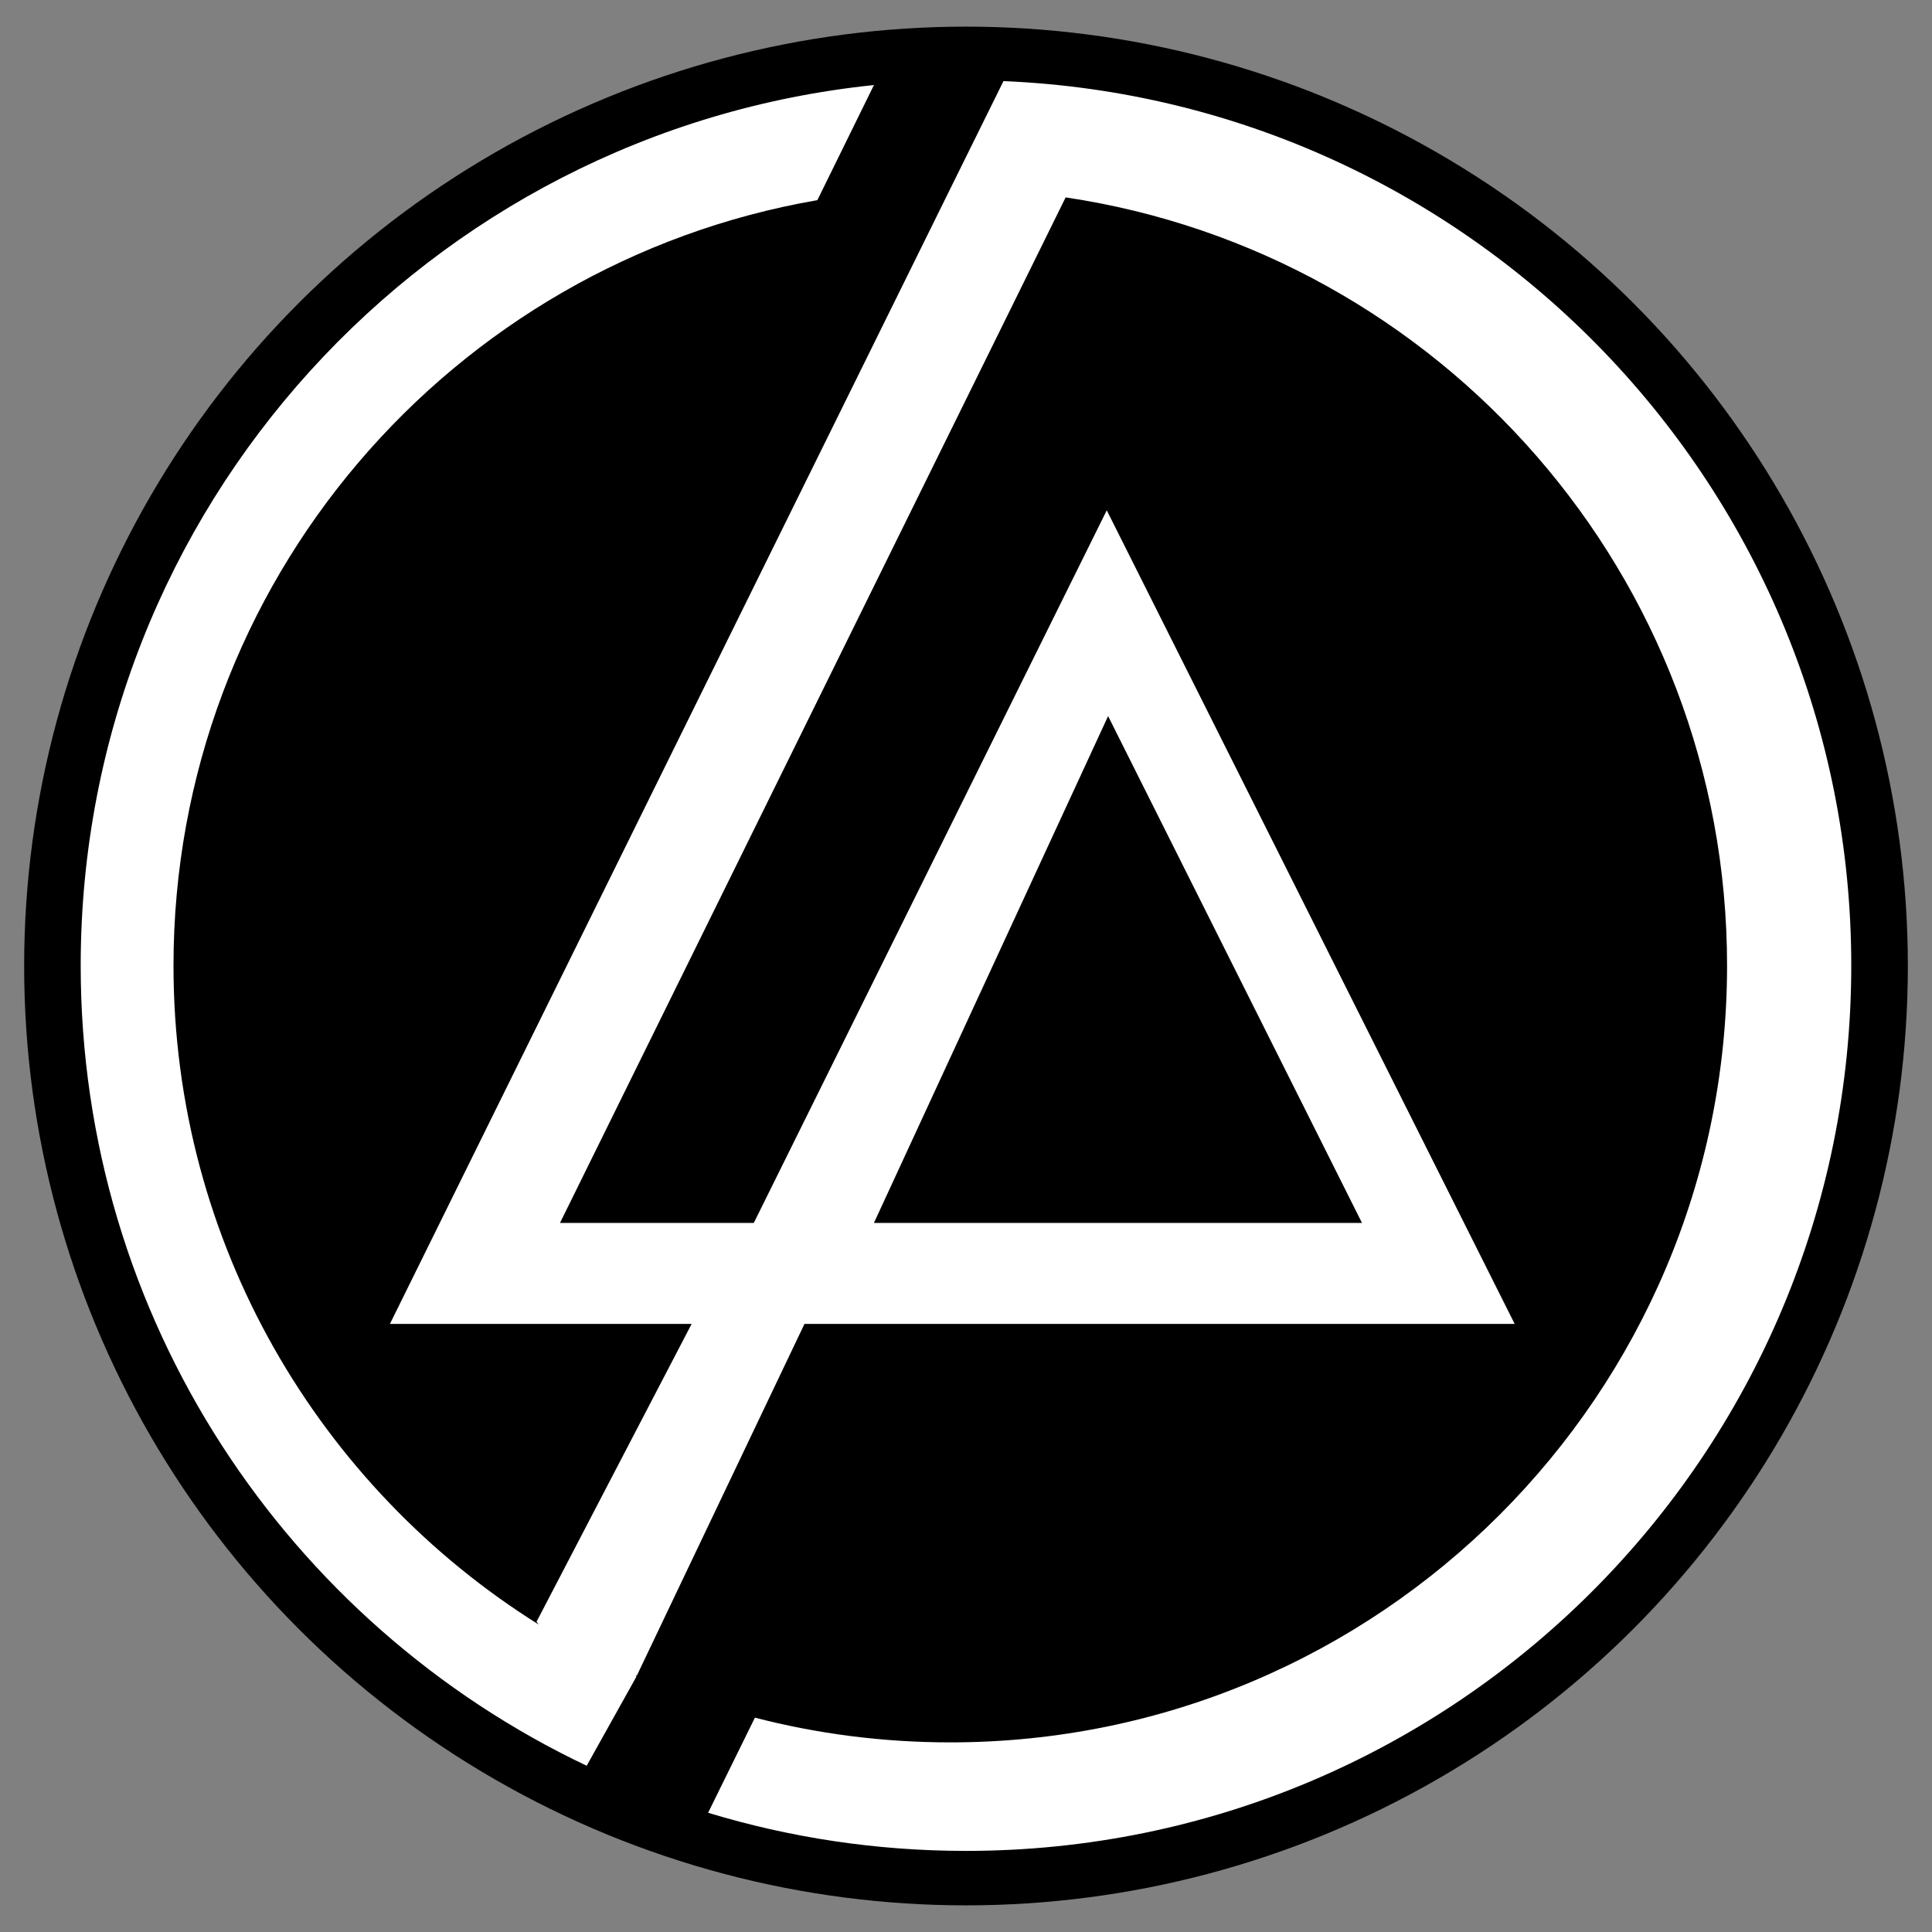
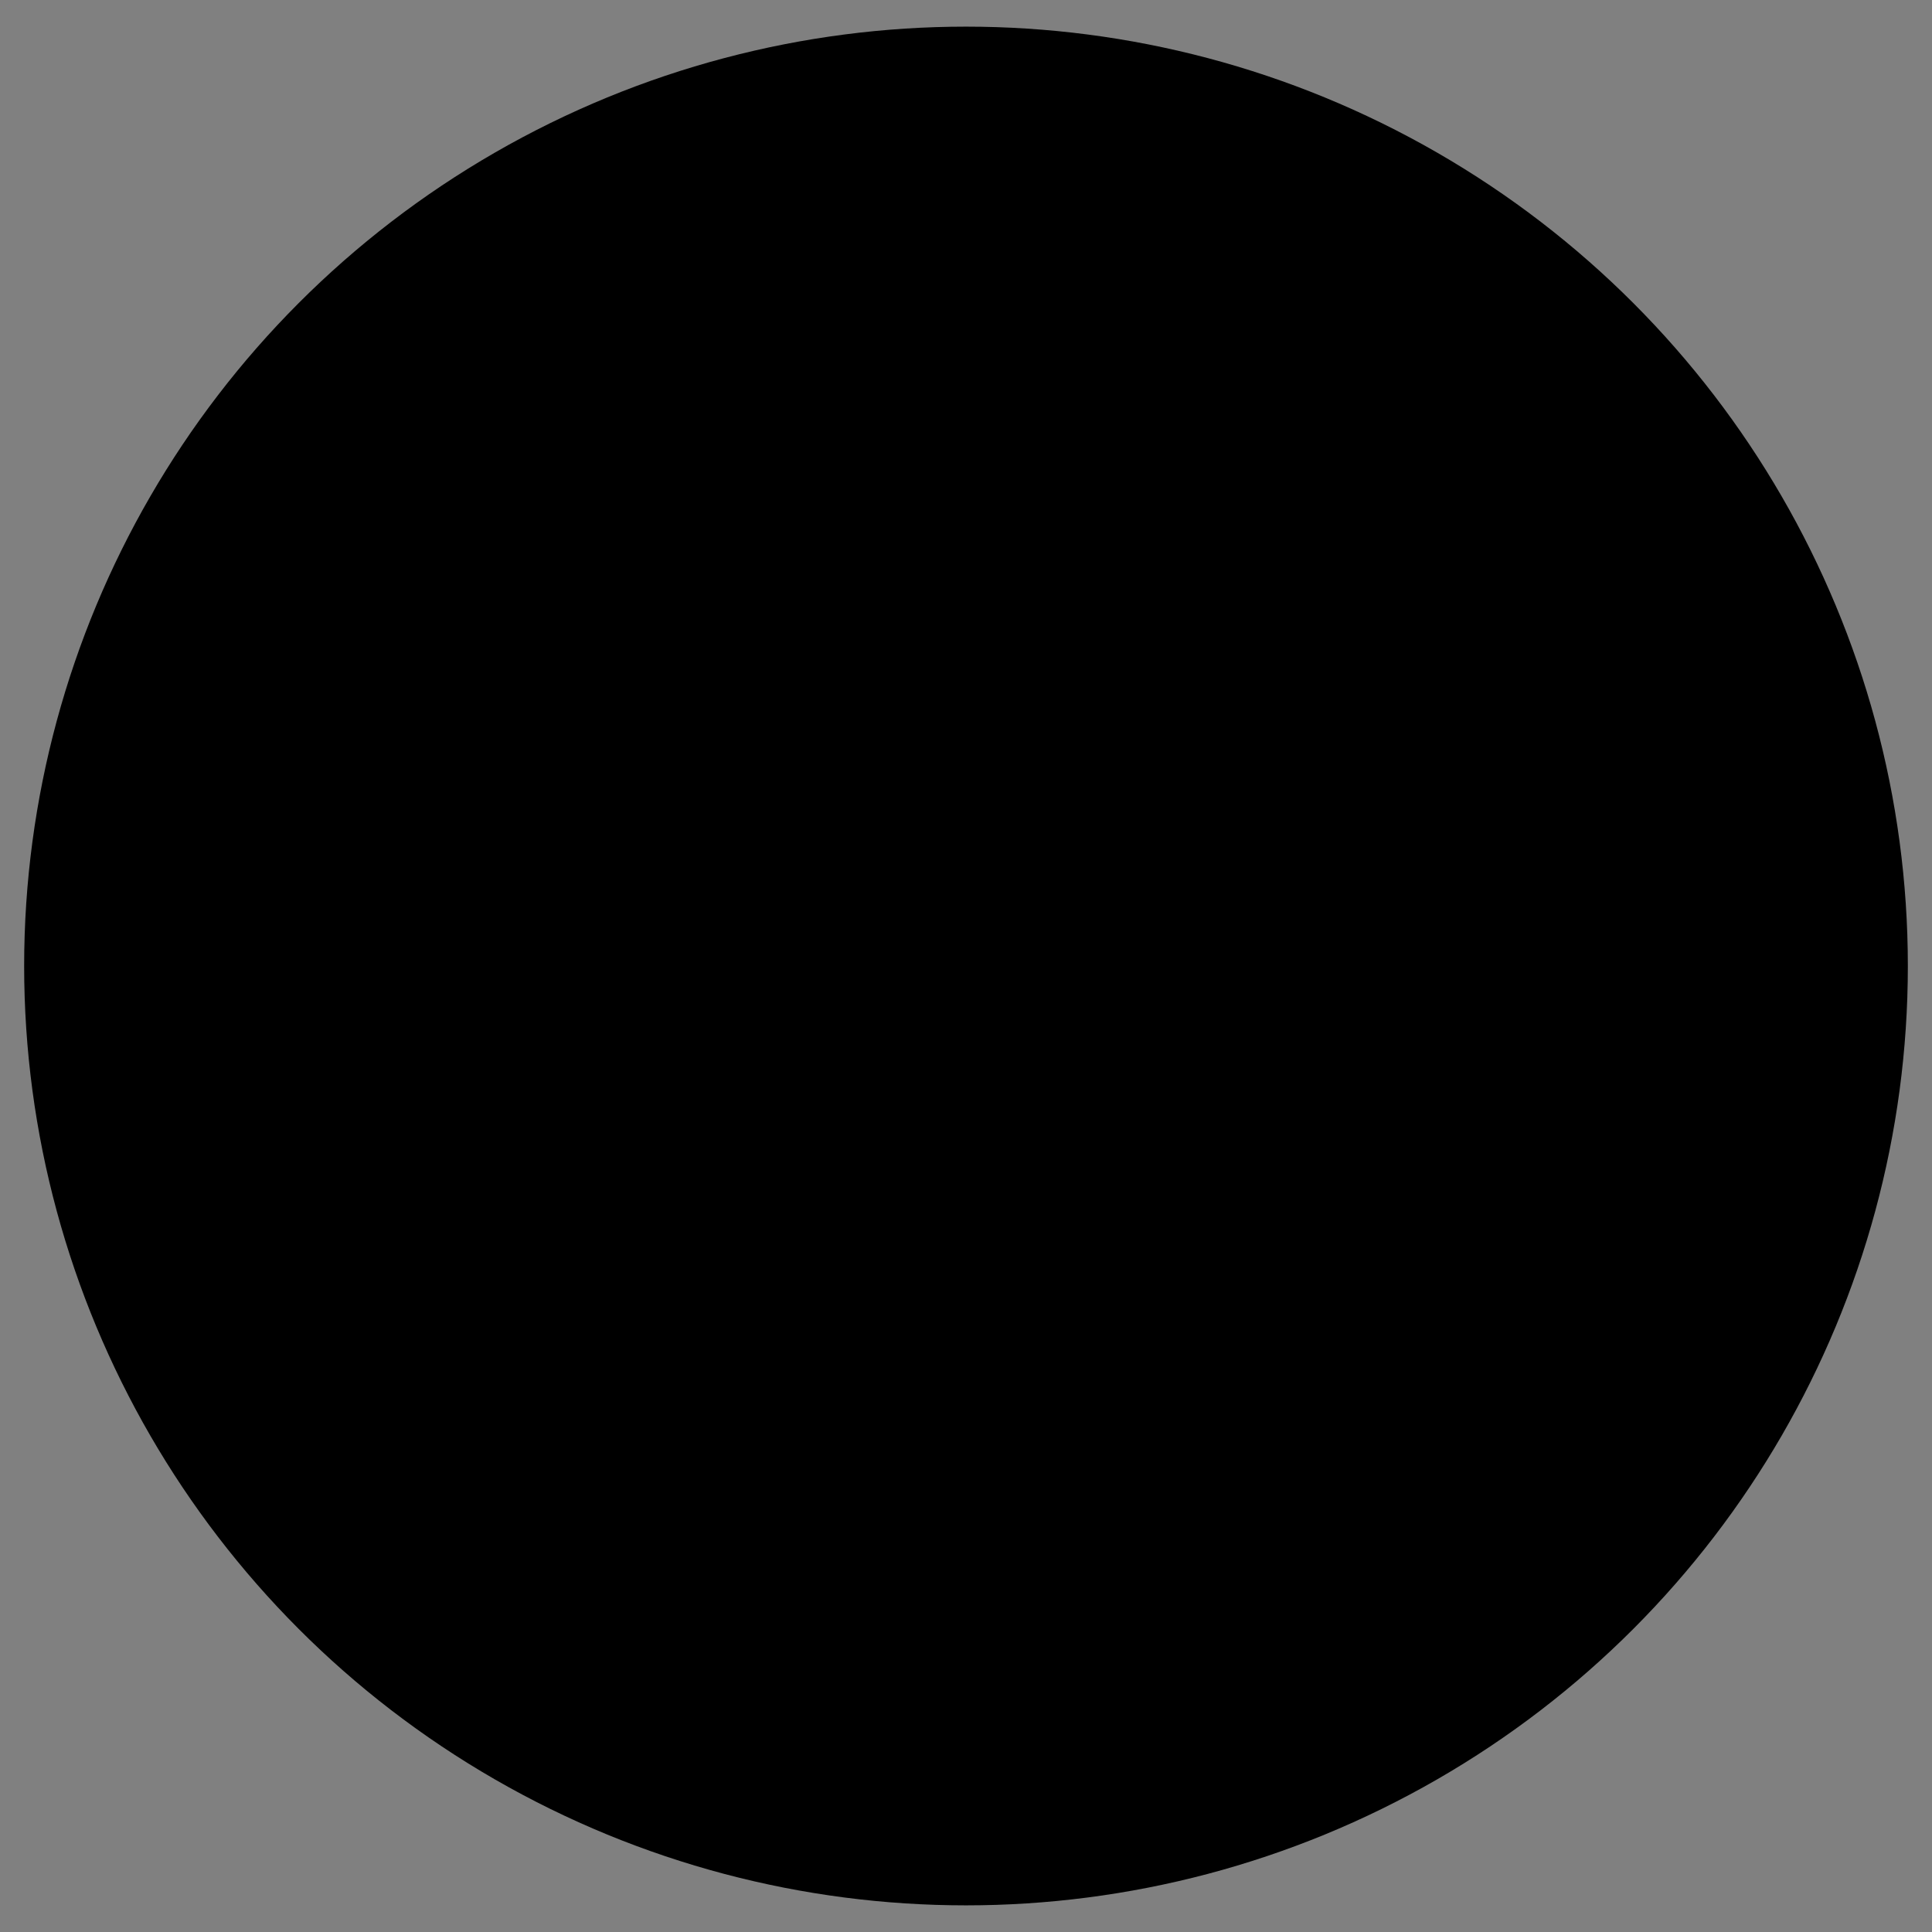
<svg xmlns="http://www.w3.org/2000/svg" viewBox="0 0 200 200" class="linkin-park--lp">
  <rect x="0" y="0" width="200" height="200" fill="#808080" stroke="none" />
  <ellipse cx="100" cy="100" rx="97.5" ry="97.242" />
-   <path class="linkin-park__text" fill="#fff" d="M103.88 8.396l-5.51 11.15-58.005 117.506h31.232l-16.055 30.83.222.29C33.06 153.958 17.96 128.727 17.96 99.963c0-39.72 28.798-72.713 66.653-79.243L90.47 8.805C44.33 13.57 8.354 52.566 8.354 99.96c0 36.563 21.412 68.127 52.38 82.83l5.158-9.245c-.035-.015-.067-.03-.103-.048l.15-.066 17.34-36.38h73.52l-42.228-84.224-36.538 73.77H57.97l52.345-106.163c38.75 5.77 68.47 39.173 68.47 79.527 0 44.41-36.002 80.41-80.416 80.41-6.984 0-13.758-.888-20.22-2.56l-4.846 9.847c8.445 2.566 17.408 3.947 26.695 3.947 50.614 0 91.644-41.03 91.644-91.644 0-49.315-38.95-89.533-87.765-91.564zm10.83 65.734l26.282 52.465H90.47l24.24-52.465z" />
</svg>